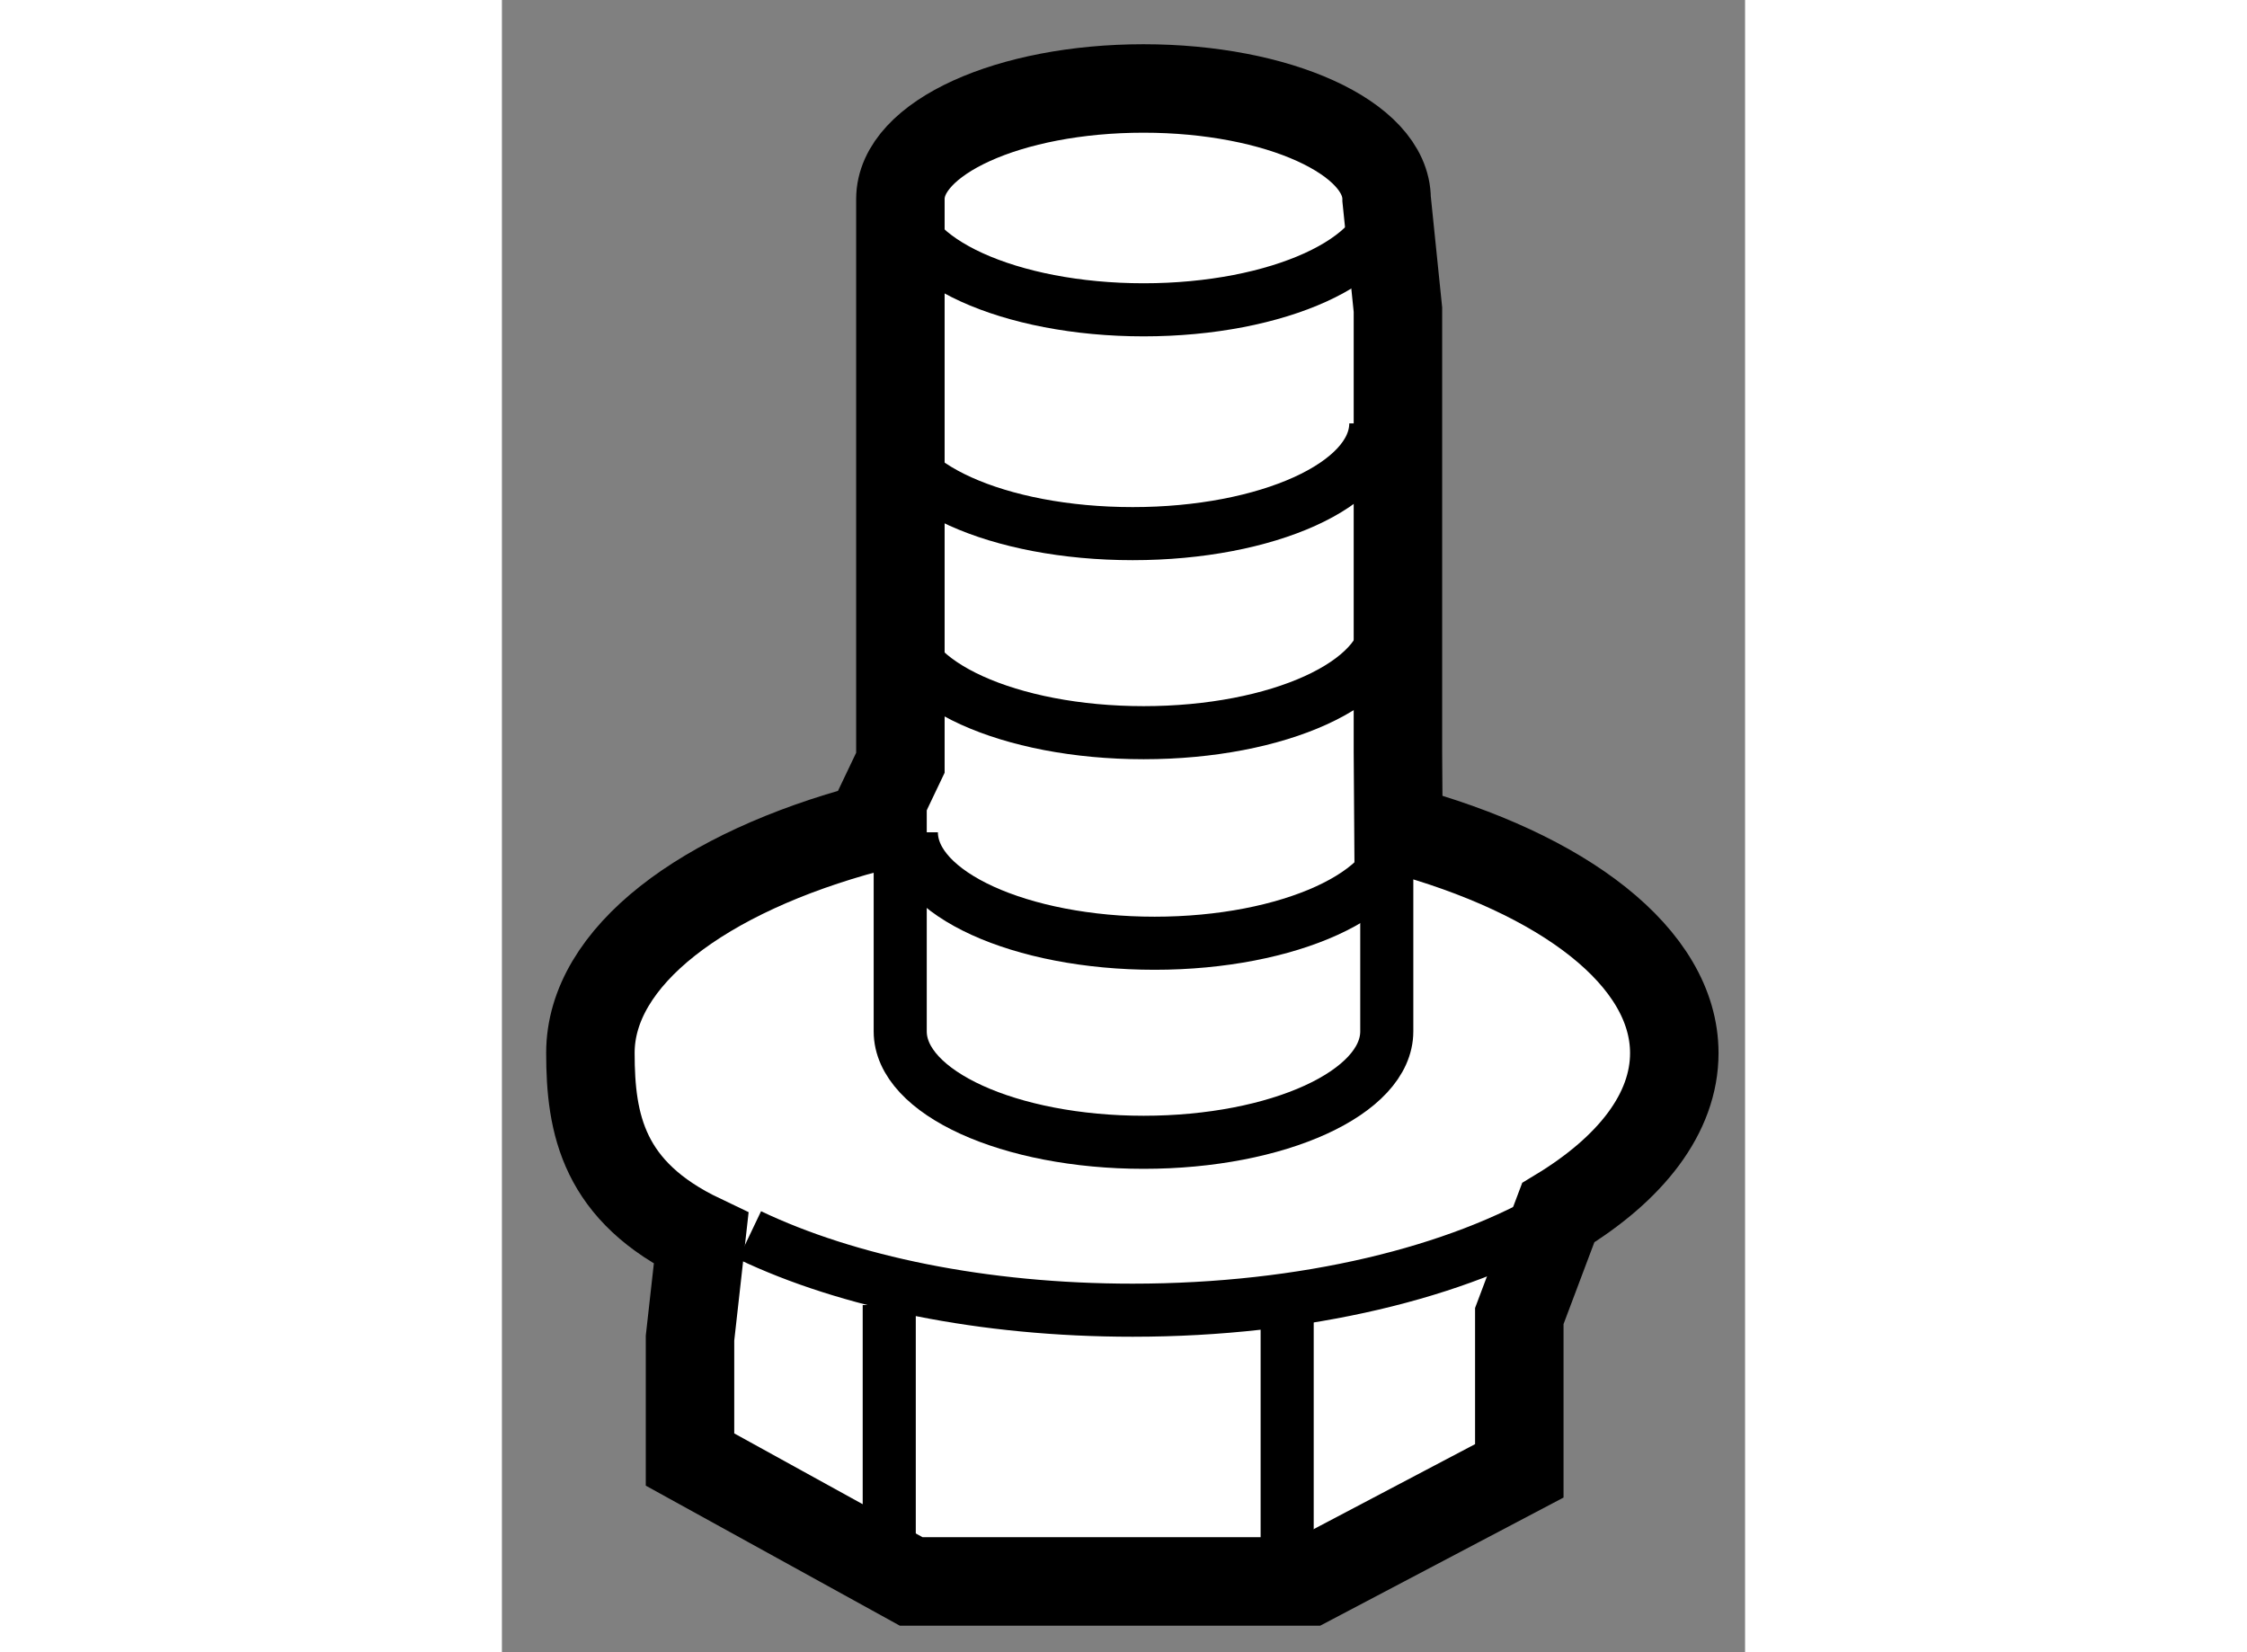
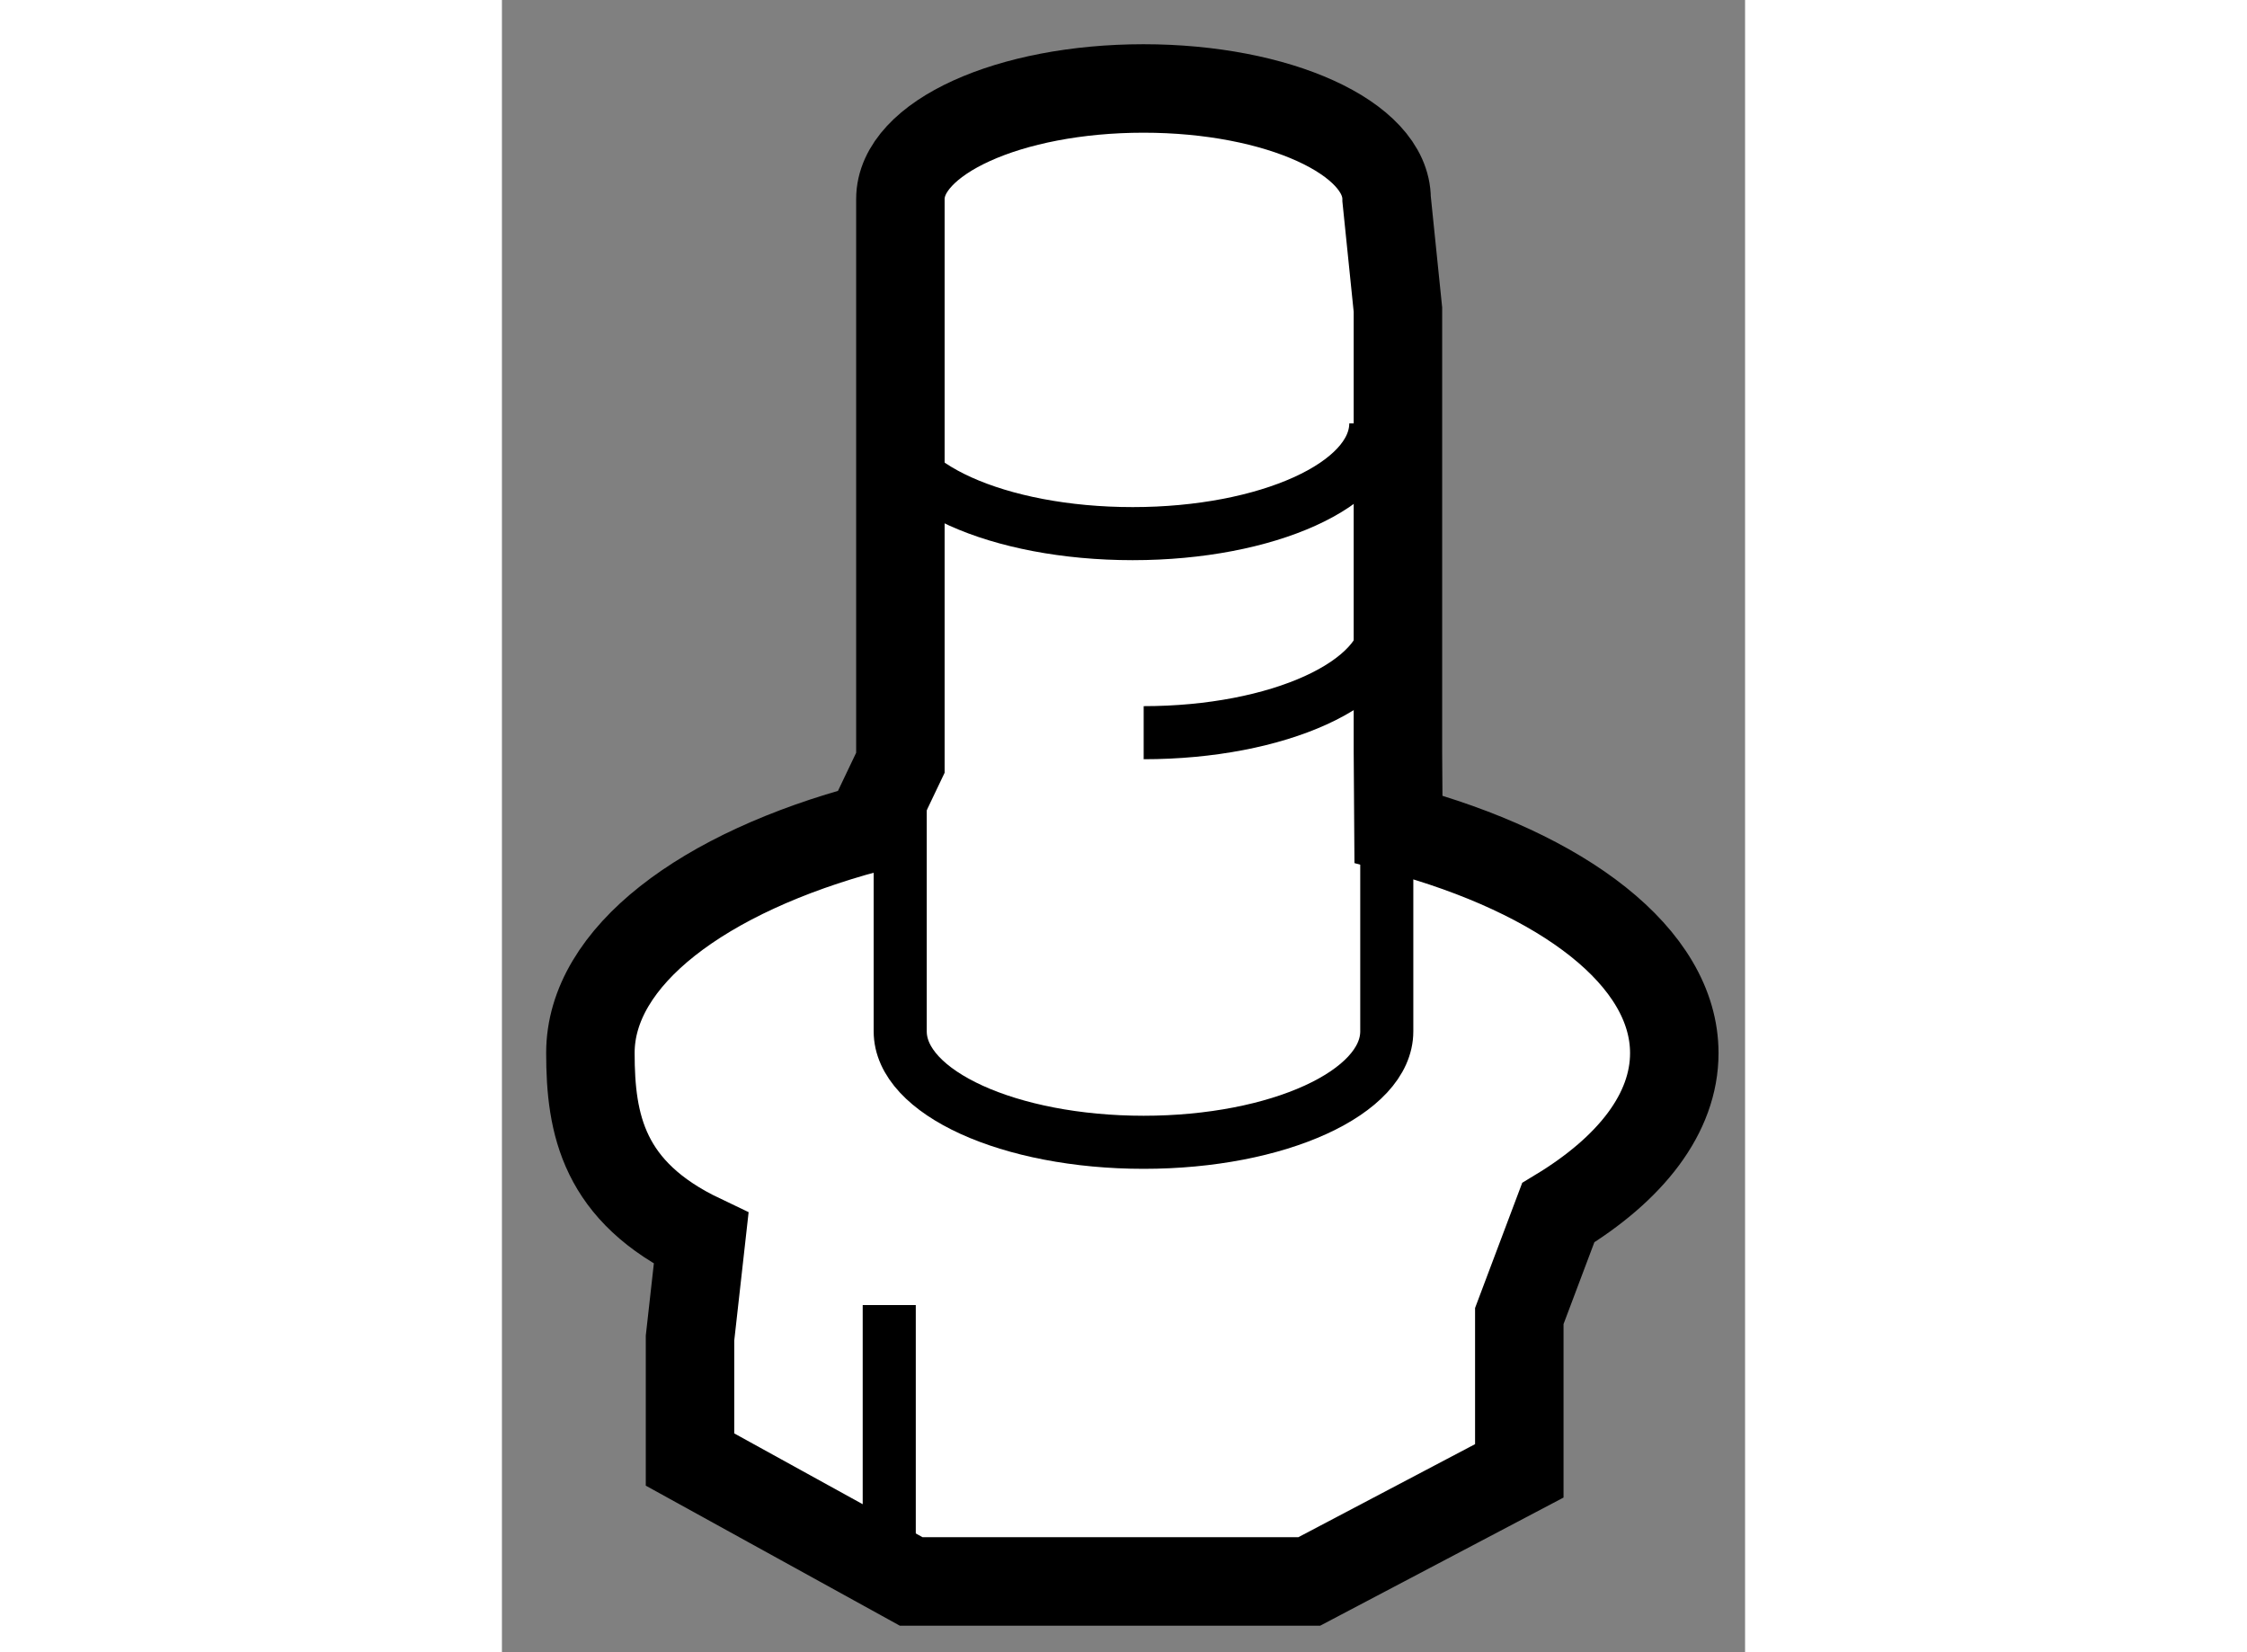
<svg xmlns="http://www.w3.org/2000/svg" version="1.1" x="0px" y="0px" width="244.8px" height="180px" viewBox="97.687 82.423 7.026 9.338" enable-background="new 0 0 244.8 180" xml:space="preserve">
  <rect x="97.687" y="82.423" width="7.026" height="9.338" fill="#808080" stroke="none" />
  <g>
    <path fill="#FFFFFF" stroke="#000000" stroke-width="0.5" d="M99.939,86.734v-2.498v-0.688c0-0.346,0.615-0.625,1.374-0.625    s1.374,0.279,1.374,0.625l0.064,0.625v2.5l0.003,0.436c0.932,0.25,1.559,0.725,1.559,1.266c0,0.34-0.246,0.654-0.656,0.902    l-0.22,0.584v0.875l-1.187,0.625h-2.25l-1.25-0.689v-0.686l0.063-0.563c-0.554-0.264-0.626-0.646-0.626-1.049    c0-0.545,0.638-1.021,1.576-1.271L99.939,86.734z" />
-     <path fill="none" stroke="#000000" stroke-width="0.3" d="M102.688,83.549c0,0.344-0.615,0.625-1.374,0.625    s-1.374-0.281-1.374-0.625" />
-     <path fill="none" stroke="#000000" stroke-width="0.3" d="M103.657,89.277c-0.563,0.336-1.43,0.551-2.405,0.551    c-0.847,0-1.611-0.16-2.165-0.424" />
    <path fill="none" stroke="#000000" stroke-width="0.3" d="M99.938,86.734v1.518c0,0.346,0.617,0.627,1.376,0.627    s1.374-0.281,1.374-0.627v-1.143" />
    <line fill="none" stroke="#000000" stroke-width="0.3" x1="99.876" y1="89.799" x2="99.876" y2="91.361" />
-     <line fill="none" stroke="#000000" stroke-width="0.3" x1="102.125" y1="89.799" x2="102.125" y2="91.361" />
    <path fill="none" stroke="#000000" stroke-width="0.3" d="M102.626,84.816c0,0.346-0.615,0.623-1.374,0.623    c-0.761,0-1.377-0.277-1.377-0.623" />
-     <path fill="none" stroke="#000000" stroke-width="0.3" d="M102.688,85.939c0,0.346-0.615,0.625-1.374,0.625    s-1.374-0.279-1.374-0.625" />
-     <path fill="none" stroke="#000000" stroke-width="0.3" d="M102.752,87.127c0,0.346-0.618,0.627-1.376,0.627    c-0.76,0-1.375-0.281-1.375-0.627" />
+     <path fill="none" stroke="#000000" stroke-width="0.3" d="M102.688,85.939c0,0.346-0.615,0.625-1.374,0.625    " />
  </g>
</svg>